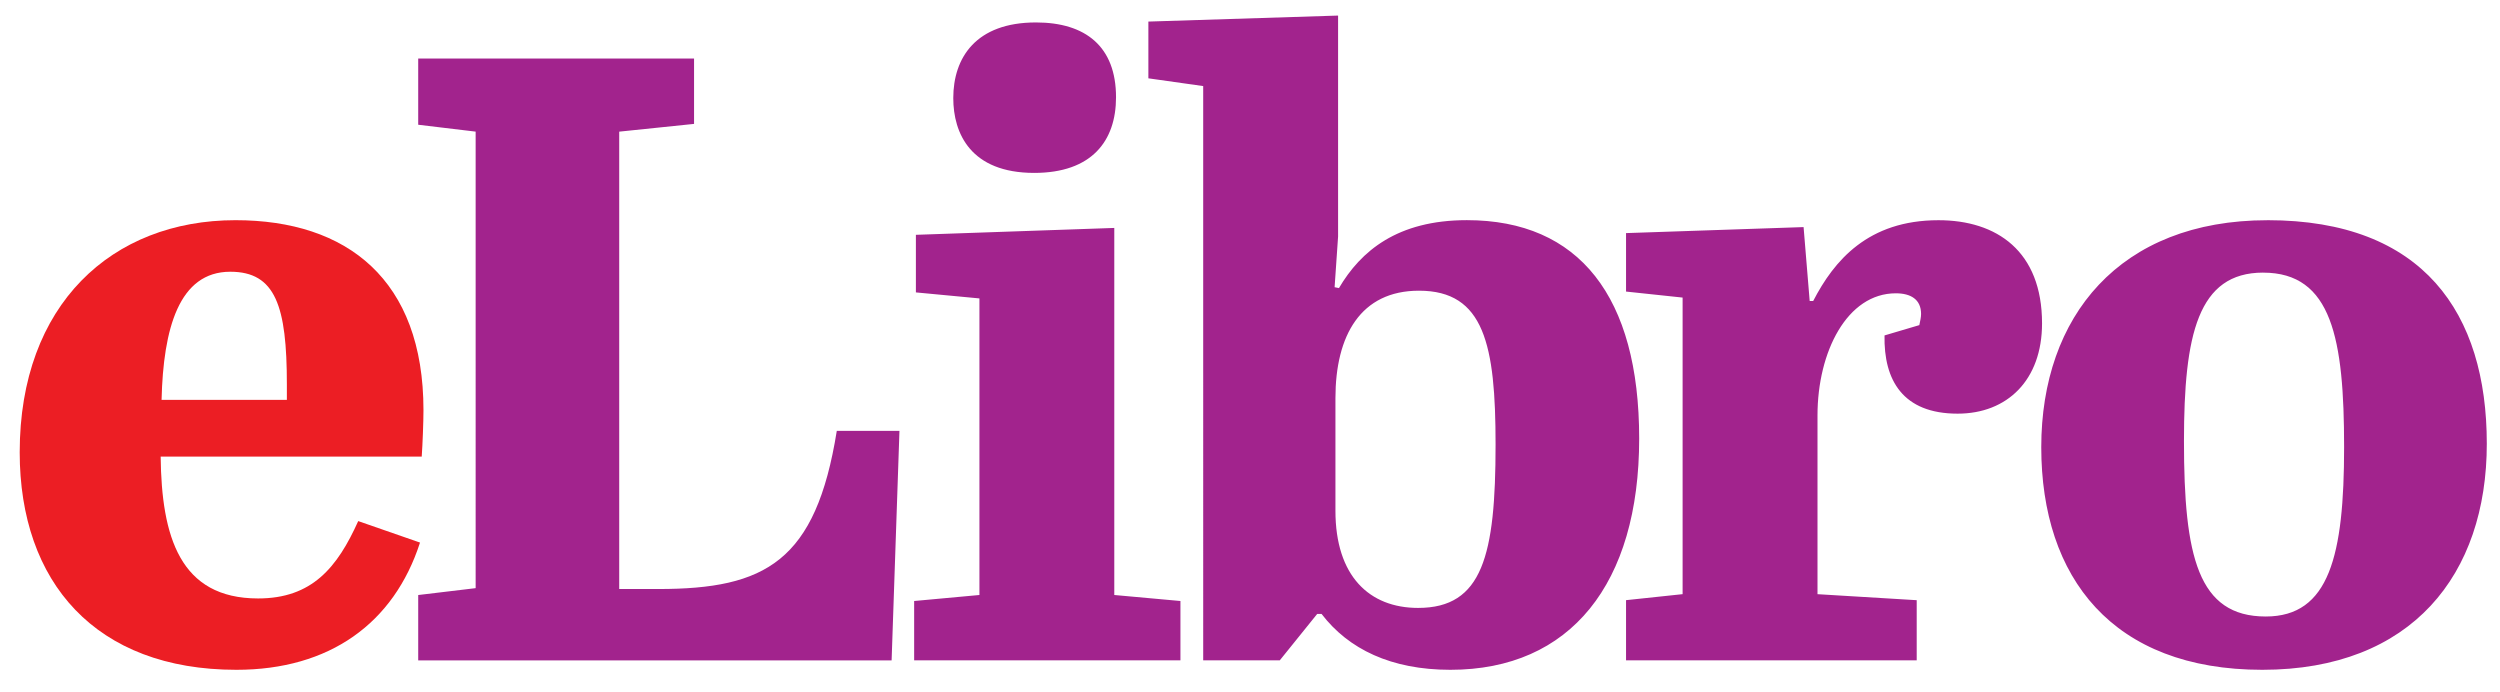
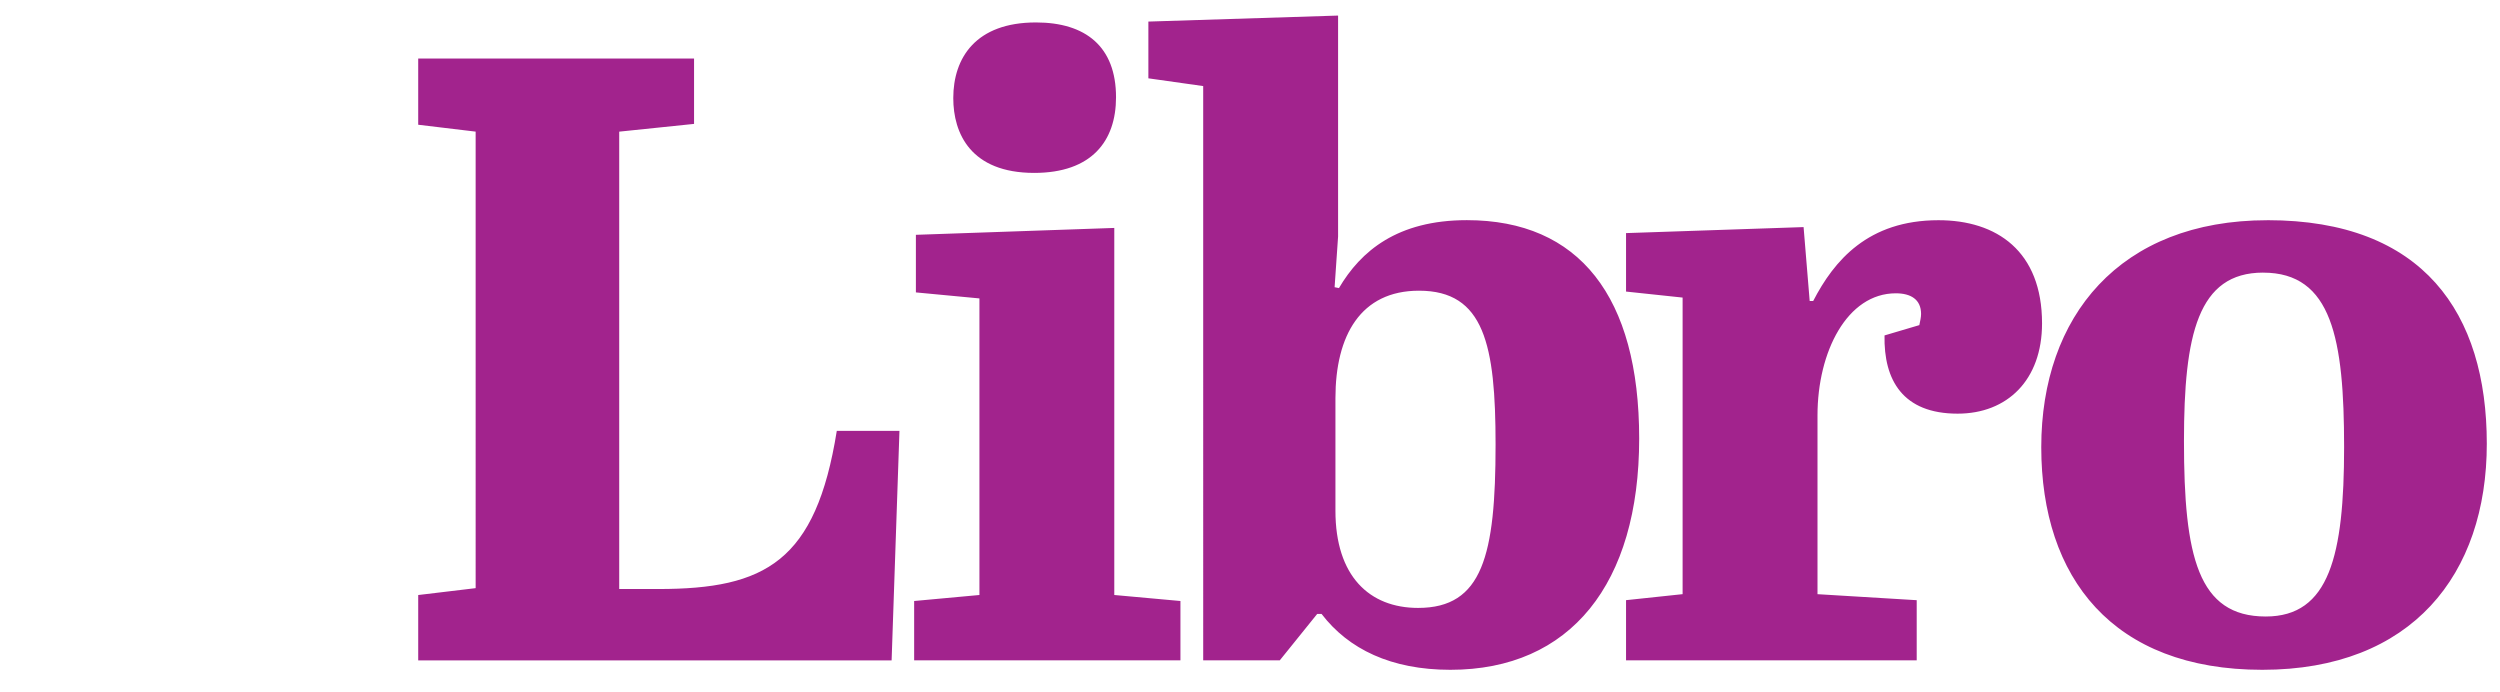
<svg xmlns="http://www.w3.org/2000/svg" id="Layer_1" version="1.1" viewBox="0 0 803.07 222.22">
  <defs>
    <style>
      .st0 {
        fill: #ec1e24;
      }

      .st1 {
        fill: #a2238d;
      }
    </style>
  </defs>
-   <path class="st0" d="M75.65,70.73c35.78,0,60.38,19.05,60.38,61.03,0,3.59-.28,11.05-.56,14.91H51.61c.28,25.68,6.15,45.57,31.31,45.57,17.33,0,25.44-9.94,32.15-24.85l19.85,6.9c-8.39,25.96-29.07,40.87-58.98,40.87-45.29,0-69.61-28.17-69.61-69.87,0-47.5,29.63-74.56,69.33-74.56ZM92.15,128.44v-4.97c0-25.13-3.63-36.18-18.17-36.18-16.49,0-21.53,18.23-22.08,41.15h40.25Z" />
  <path class="st1" d="M222.95,18.81v20.99l-24.04,2.49v146.92h12.58c34.38,0,50.6-8.84,57.31-50.81h20.13l-2.52,73.73h-152.07v-20.99l18.45-2.21V42.28l-18.45-2.21v-21.26h88.62ZM357.94,73.21v117.92l21.25,1.93v19.05h-85.54v-19.05l20.97-1.93v-95.27l-20.41-1.93v-18.5l63.74-2.21ZM332.78,7.21c15.93,0,25.72,7.73,25.72,24.03,0,14.08-7.83,24.3-26.28,24.3-20.41,0-26-12.7-26-24.03,0-12.98,7.27-24.3,26.56-24.3ZM526.55,140.87c0,46.67-22.08,74.29-60.66,74.29-19.01,0-32.71-6.63-41.37-17.95h-1.4l-12.02,14.91h-24.6V27.65l-17.61-2.49V6.93l60.94-1.93v70.97l-1.12,16.29,1.4.28c6.99-11.87,18.73-21.82,41.09-21.82,36.06,0,55.35,24.58,55.35,70.14ZM428.98,127.89v36.18c0,20.99,10.9,31.21,26.56,31.21,20.69,0,24.88-16.85,24.88-52.47,0-32.03-3.63-49.43-24.6-49.43-18.73,0-26.84,14.36-26.84,34.52ZM615.7,192.79v19.33h-93.37v-19.33l18.17-1.93v-95.27l-18.17-1.93v-18.78l57.03-1.93,1.96,23.75h1.12c6.71-12.98,17.61-25.96,40.25-25.96,18.73,0,33.27,9.94,33.27,33.14,0,18.23-11.18,29-27.12,29-17.61,0-23.76-10.77-23.48-25.13l11.18-3.31c.28-1.38.56-2.49.56-3.59,0-4.7-3.35-6.63-8.11-6.63-15.65,0-25.16,18.78-25.16,39.21v57.44l31.87,1.93ZM728.38,70.73c50.04,0,70.45,29.83,70.45,71.8s-24.04,72.63-72.12,72.63-71-29.55-71-71.52,25.16-72.9,72.68-72.9ZM726.99,87.57c-20.97,0-25.44,19.88-25.44,54.13,0,37,4.47,56.34,26.28,56.34,20.41,0,25.16-19.61,25.16-54.4s-3.91-56.06-26-56.06Z" />
</svg>